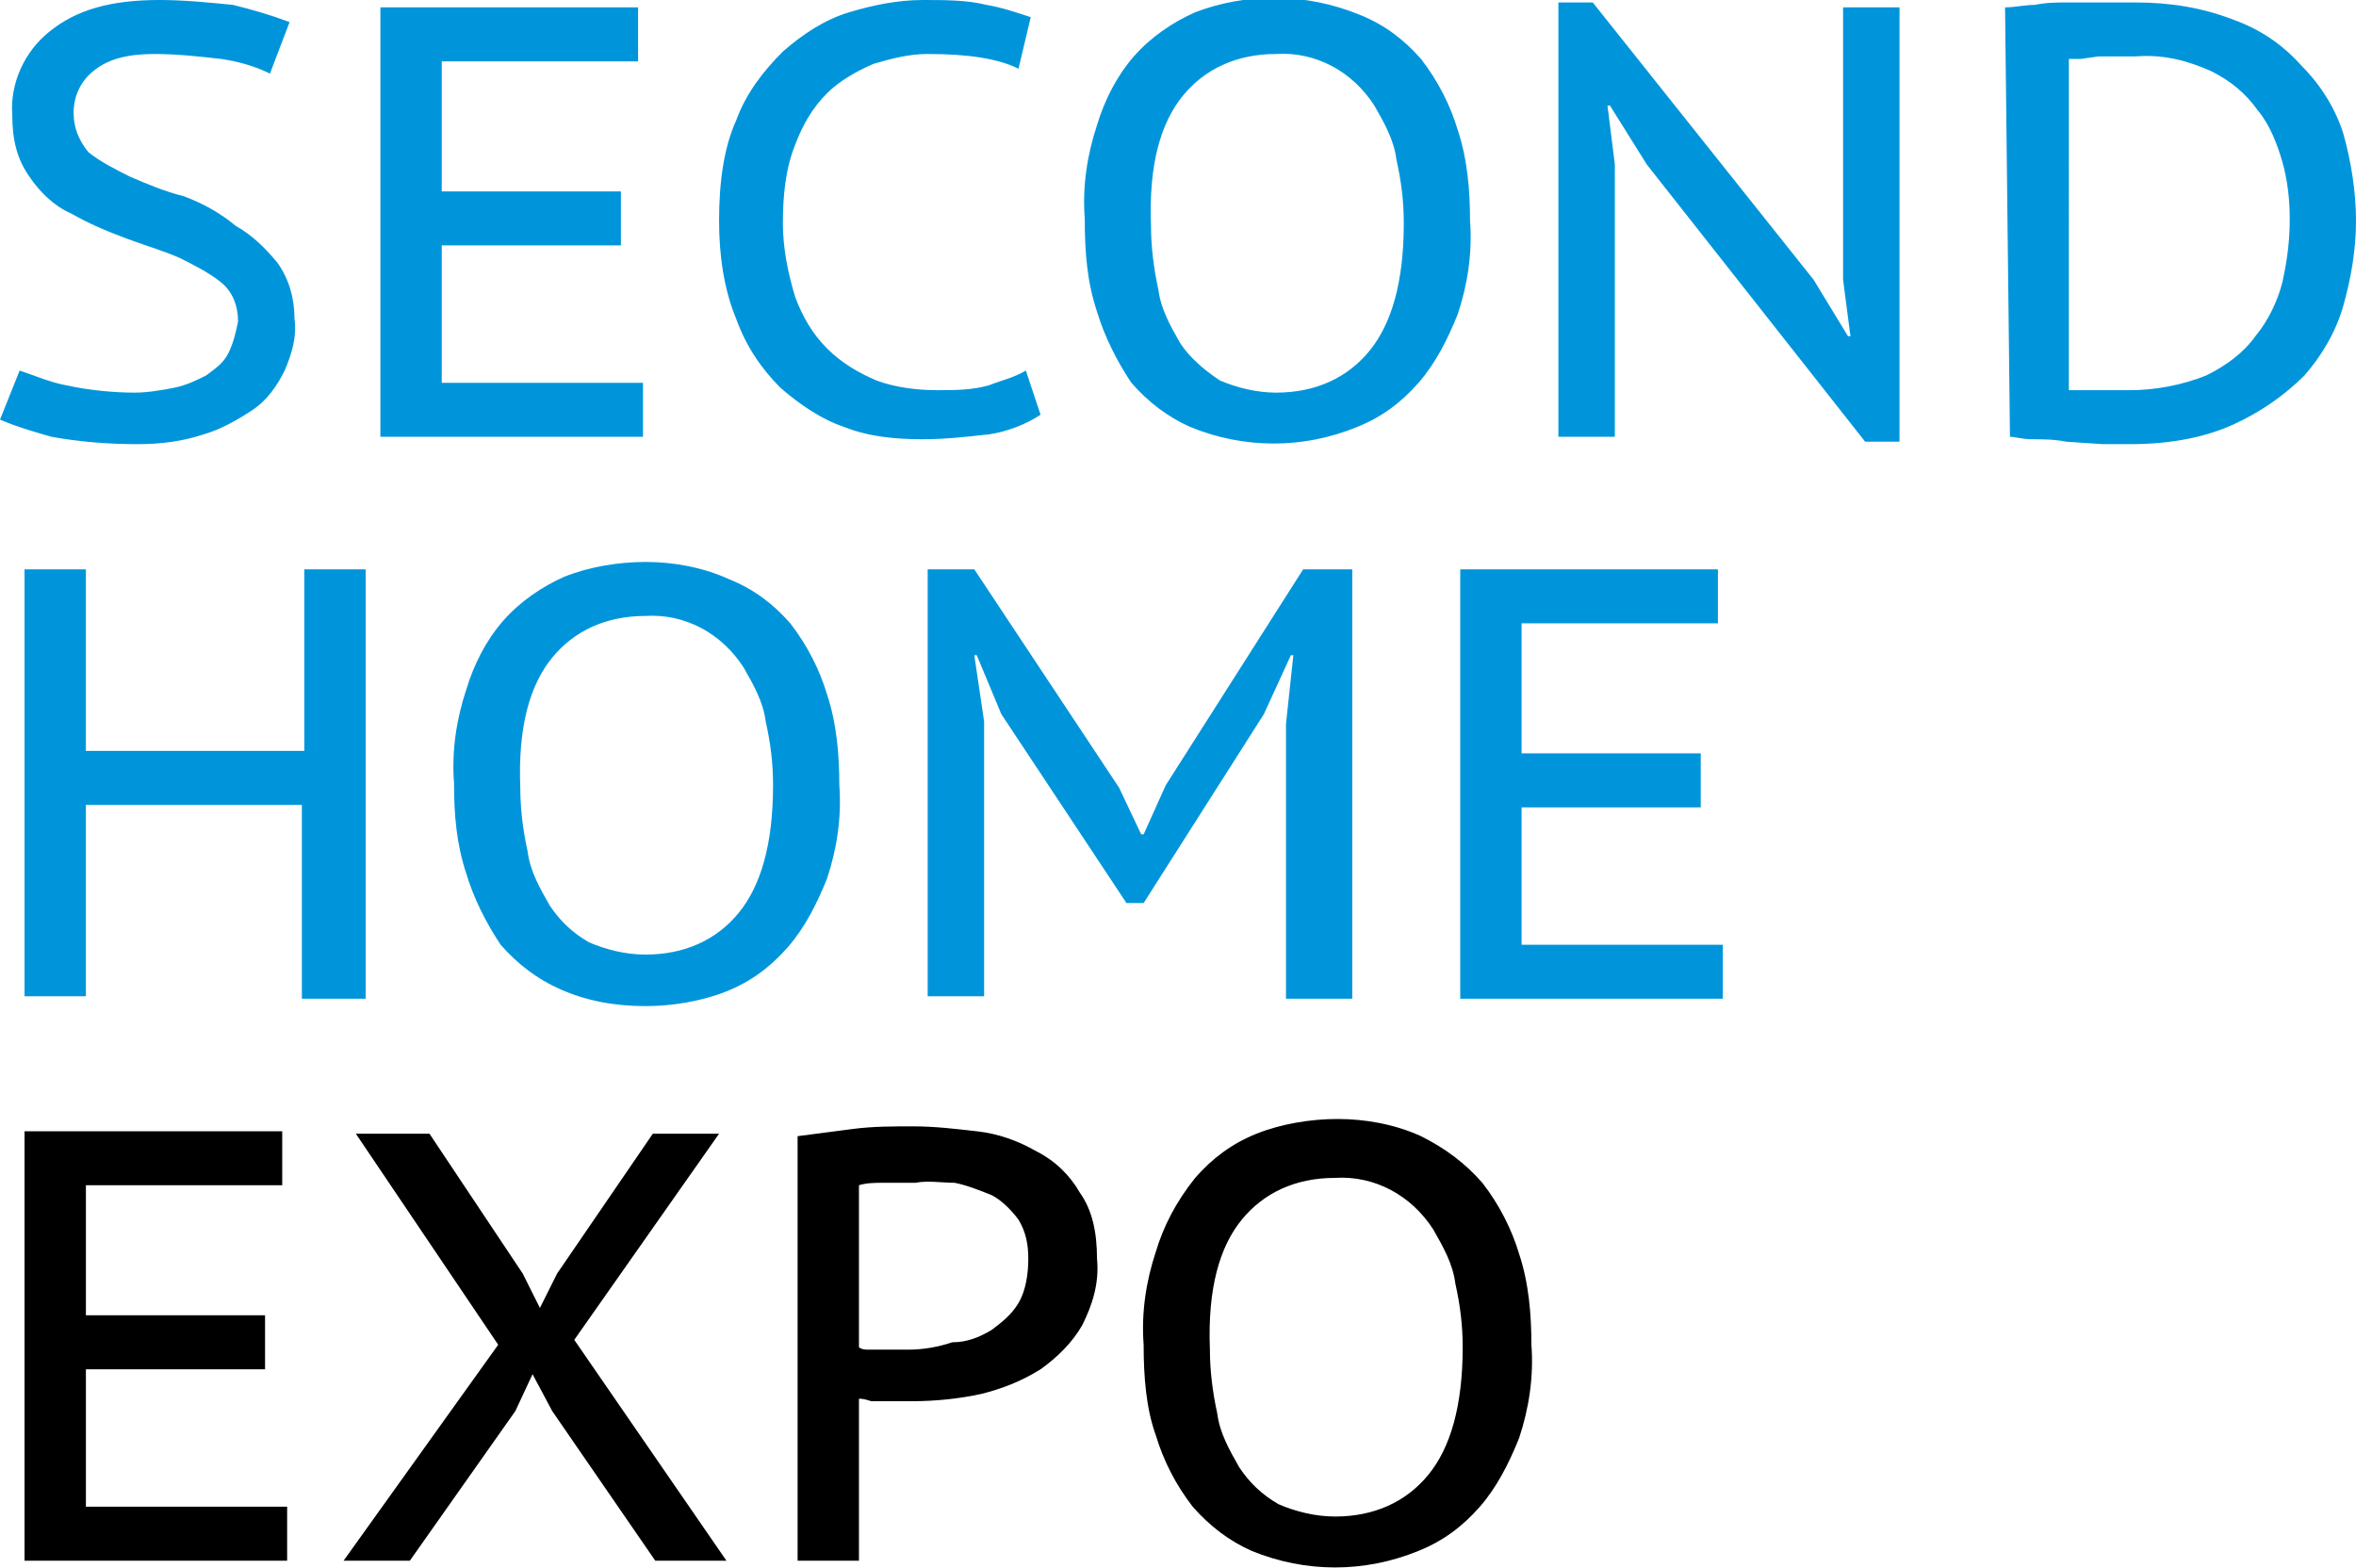
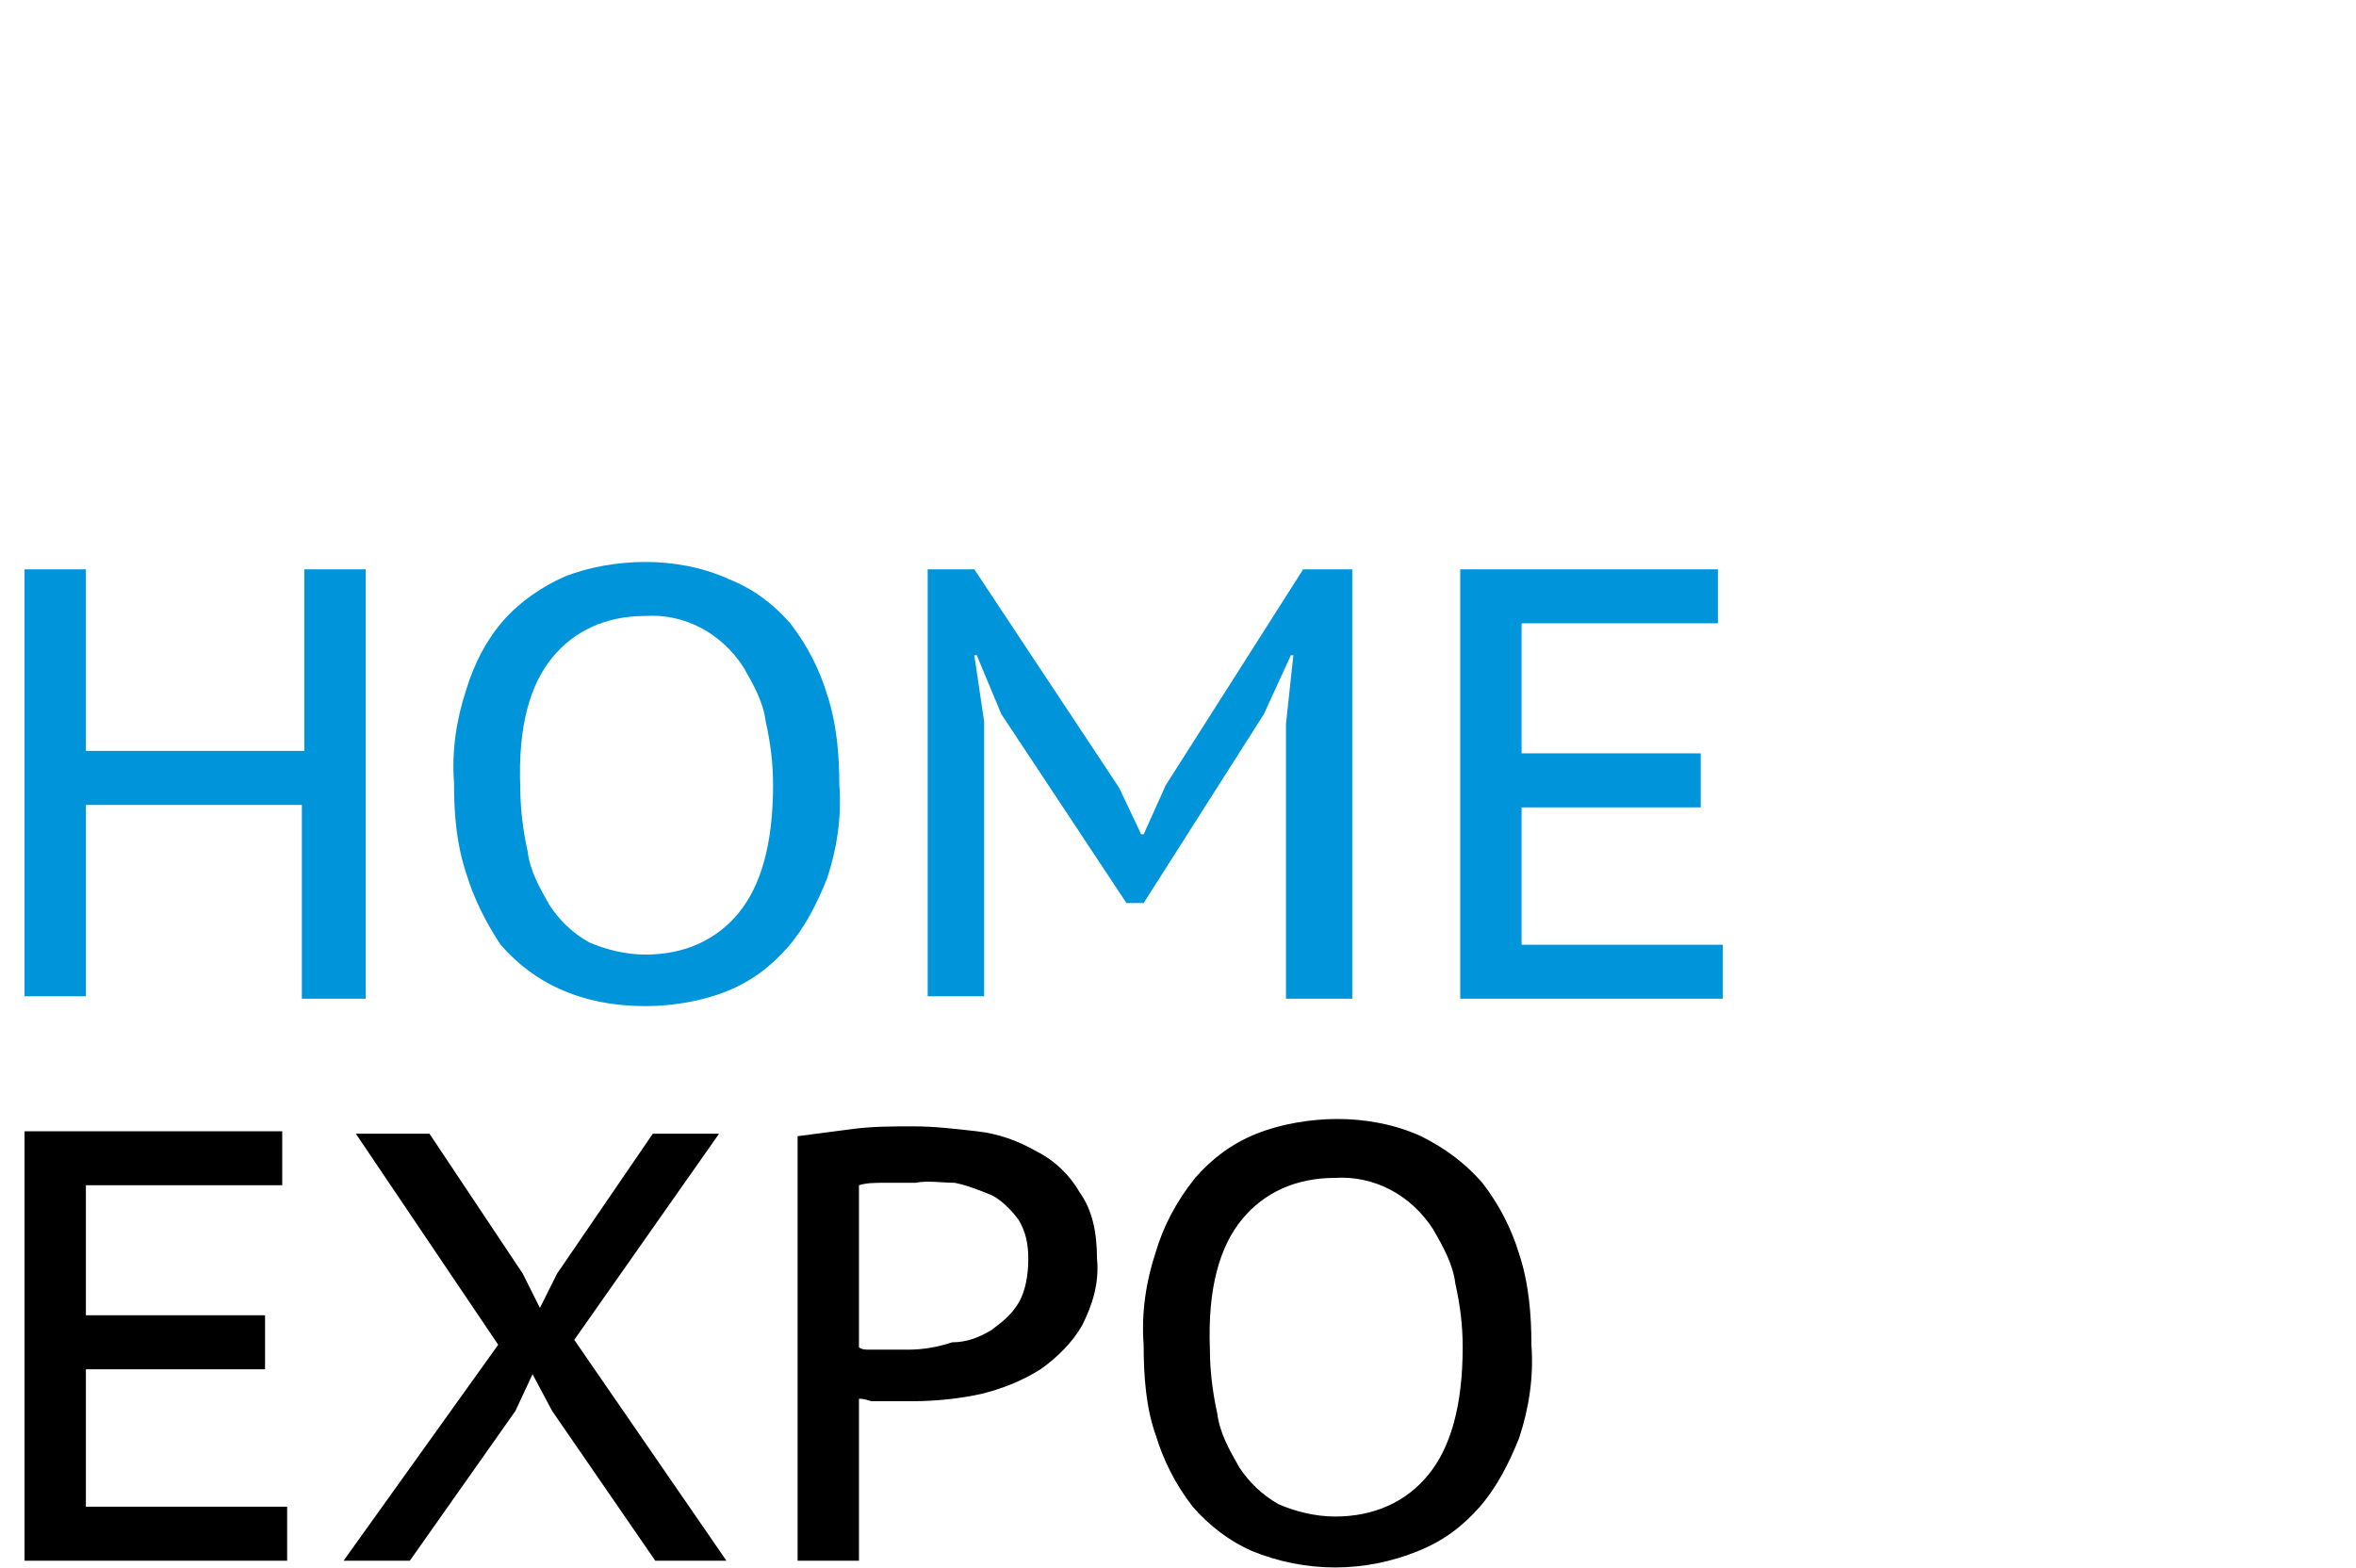
<svg xmlns="http://www.w3.org/2000/svg" version="1.1" id="Layer_1" x="0px" y="0px" width="96px" height="63.9px" viewBox="0 0 96 63.9" style="enable-background:new 0 0 96 63.9;" xml:space="preserve">
  <style type="text/css">
	.st0{fill:#0095DB;}
</style>
  <path d="M1,63.6h10.7v-2.2H3.5v-5.6h7.3v-2.2H3.5v-5.3h8v-2.2H1V63.6z M14,63.6h2.7l4.3-6.1l0.7-1.5l0.8,1.5l4.2,6.1h2.9l-6.2-9  l5.9-8.4h-2.7l-3.9,5.7L22,53.3l-0.7-1.4l-3.8-5.7h-3l5.8,8.6L14,63.6z M32.5,63.6H35V57c0.1,0,0.2,0,0.5,0.1c0.2,0,0.4,0,0.6,0  l0.6,0c0.2,0,0.4,0,0.5,0c0.9,0,1.9-0.1,2.8-0.3c0.8-0.2,1.6-0.5,2.4-1c0.7-0.5,1.3-1.1,1.7-1.8c0.4-0.8,0.7-1.7,0.6-2.7  c0-1.1-0.2-2-0.7-2.7c-0.4-0.7-1-1.3-1.8-1.7c-0.7-0.4-1.5-0.7-2.4-0.8c-0.9-0.1-1.7-0.2-2.6-0.2c-0.8,0-1.6,0-2.4,0.1  c-0.8,0.1-1.5,0.2-2.3,0.3L32.5,63.6L32.5,63.6z M38.9,48.2c0.5,0.1,1,0.3,1.5,0.5c0.4,0.2,0.8,0.6,1.1,1c0.3,0.5,0.4,1,0.4,1.6  c0,0.6-0.1,1.3-0.4,1.8c-0.3,0.5-0.7,0.8-1.1,1.1c-0.5,0.3-1,0.5-1.6,0.5C38.2,54.9,37.6,55,37,55h-0.4c-0.2,0-0.4,0-0.6,0  c-0.2,0-0.4,0-0.6,0c-0.1,0-0.3,0-0.4-0.1v-6.6c0.3-0.1,0.7-0.1,1-0.1c0.4,0,0.9,0,1.3,0C37.8,48.1,38.4,48.2,38.9,48.2L38.9,48.2z   M47.1,58.5c0.3,1,0.8,2,1.5,2.9c0.7,0.8,1.5,1.4,2.4,1.8c2.2,0.9,4.6,0.9,6.8,0c1-0.4,1.8-1,2.5-1.8c0.7-0.8,1.2-1.8,1.6-2.8  c0.4-1.2,0.6-2.5,0.5-3.8c0-1.2-0.1-2.5-0.5-3.7c-0.3-1-0.8-2-1.5-2.9c-0.7-0.8-1.5-1.4-2.5-1.9c-1.1-0.5-2.3-0.7-3.4-0.7  c-1.1,0-2.3,0.2-3.3,0.6c-1,0.4-1.8,1-2.5,1.8C47.9,49,47.4,50,47.1,51c-0.4,1.2-0.6,2.5-0.5,3.8C46.6,56.1,46.7,57.4,47.1,58.5  L47.1,58.5z M50.6,49.7c0.9-1.1,2.2-1.7,3.8-1.7c1.6-0.1,3.1,0.7,4,2.1c0.4,0.7,0.8,1.4,0.9,2.2c0.2,0.9,0.3,1.7,0.3,2.6  c0,2.4-0.5,4.1-1.4,5.2c-0.9,1.1-2.2,1.7-3.8,1.7c-0.8,0-1.6-0.2-2.3-0.5c-0.7-0.4-1.2-0.9-1.6-1.5c-0.4-0.7-0.8-1.4-0.9-2.2  c-0.2-0.9-0.3-1.8-0.3-2.6C49.2,52.5,49.7,50.8,50.6,49.7L50.6,49.7z" />
  <path class="st0" d="M12.4,40.7h2.5V23.2h-2.5v7.4H3.5v-7.4H1v17.4h2.5v-7.8h8.8V40.7z M19,35.6c0.3,1,0.8,2,1.4,2.9  c0.7,0.8,1.5,1.4,2.4,1.8c1.1,0.5,2.3,0.7,3.5,0.7c1.1,0,2.3-0.2,3.3-0.6c1-0.4,1.8-1,2.5-1.8c0.7-0.8,1.2-1.8,1.6-2.8  c0.4-1.2,0.6-2.5,0.5-3.8c0-1.2-0.1-2.5-0.5-3.7c-0.3-1-0.8-2-1.5-2.9c-0.7-0.8-1.5-1.4-2.5-1.8c-1.1-0.5-2.3-0.7-3.4-0.7  c-1.1,0-2.3,0.2-3.3,0.6c-0.9,0.4-1.8,1-2.5,1.8c-0.7,0.8-1.2,1.8-1.5,2.8c-0.4,1.2-0.6,2.5-0.5,3.8C18.5,33.2,18.6,34.4,19,35.6  L19,35.6z M22.5,26.8c0.9-1.1,2.2-1.7,3.8-1.7c1.6-0.1,3.1,0.7,4,2.1c0.4,0.7,0.8,1.4,0.9,2.2c0.2,0.9,0.3,1.7,0.3,2.6  c0,2.4-0.5,4.1-1.4,5.2c-0.9,1.1-2.2,1.7-3.8,1.7c-0.8,0-1.6-0.2-2.3-0.5c-0.7-0.4-1.2-0.9-1.6-1.5c-0.4-0.7-0.8-1.4-0.9-2.2  c-0.2-0.9-0.3-1.8-0.3-2.6C21.1,29.6,21.6,27.9,22.5,26.8L22.5,26.8z M52.6,40.7h2.5V23.2h-2l-5.6,8.8L46.6,34h-0.1l-0.9-1.9  l-5.9-8.9h-1.9v17.4h2.3V29.4l-0.4-2.7h0.1l1,2.4l5.1,7.7h0.7l4.9-7.7l1.1-2.4h0.1l-0.3,2.8V40.7L52.6,40.7z M59.5,40.7h10.7v-2.2  H62v-5.6h7.3v-2.2H62v-5.3h8v-2.2H59.5V40.7z" />
-   <path class="st0" d="M9.3,14.4c-0.2,0.4-0.5,0.6-0.9,0.9c-0.4,0.2-0.8,0.4-1.3,0.5c-0.5,0.1-1.1,0.2-1.6,0.2c-0.9,0-1.9-0.1-2.8-0.3  c-0.6-0.1-1.3-0.4-1.9-0.6L0,17.1c0.7,0.3,1.4,0.5,2.1,0.7c1.1,0.2,2.3,0.3,3.5,0.3c0.9,0,1.8-0.1,2.7-0.4c0.7-0.2,1.4-0.6,2-1  c0.6-0.4,1-1,1.3-1.6c0.3-0.7,0.5-1.4,0.4-2.1c0-0.8-0.2-1.6-0.7-2.3c-0.5-0.6-1-1.1-1.7-1.5C9,8.7,8.3,8.3,7.5,8  C6.7,7.8,6,7.5,5.3,7.2c-0.6-0.3-1.2-0.6-1.7-1C3.2,5.7,3,5.2,3,4.6c0-0.7,0.3-1.3,0.8-1.7c0.6-0.5,1.4-0.7,2.5-0.7  c0.9,0,1.8,0.1,2.7,0.2C9.7,2.5,10.4,2.7,11,3l0.8-2.1C11,0.6,10.3,0.4,9.5,0.2C8.5,0.1,7.5,0,6.5,0C4.5,0,3.1,0.4,2,1.3  C1,2.1,0.4,3.4,0.5,4.7c0,1,0.2,1.8,0.7,2.5c0.4,0.6,1,1.2,1.7,1.5c0.7,0.4,1.4,0.7,2.2,1c0.8,0.3,1.5,0.5,2.2,0.8  c0.6,0.3,1.2,0.6,1.7,1c0.5,0.4,0.7,1,0.7,1.6C9.6,13.6,9.5,14,9.3,14.4L9.3,14.4z M15.5,17.8h10.7v-2.2H18V10h7.3V7.8H18V2.5h8V0.3  H15.5V17.8L15.5,17.8z M41.8,15.1c-0.5,0.3-1,0.4-1.5,0.6c-0.7,0.2-1.4,0.2-2.1,0.2c-0.8,0-1.7-0.1-2.5-0.4c-0.7-0.3-1.4-0.7-2-1.3  c-0.6-0.6-1-1.3-1.3-2.1c-0.3-1-0.5-2-0.5-3c0-1.1,0.1-2.2,0.5-3.2c0.3-0.8,0.7-1.5,1.3-2.1c0.5-0.5,1.2-0.9,1.9-1.2  c0.7-0.2,1.4-0.4,2.2-0.4c1.7,0,2.9,0.2,3.7,0.6l0.5-2.1c-0.6-0.2-1.2-0.4-1.8-0.5C39.4,0,38.5,0,37.6,0c-1,0-2,0.2-3,0.5  c-1,0.3-1.9,0.9-2.7,1.6c-0.8,0.8-1.5,1.7-1.9,2.8C29.5,6,29.3,7.4,29.3,9c0,1.4,0.2,2.8,0.7,4c0.4,1.1,1,2,1.8,2.8  c0.8,0.7,1.7,1.3,2.6,1.6c1,0.4,2.1,0.5,3.2,0.5c0.9,0,1.8-0.1,2.7-0.2c0.7-0.1,1.5-0.4,2.1-0.8L41.8,15.1L41.8,15.1z M44.7,12.7  c0.3,1,0.8,2,1.4,2.9c0.7,0.8,1.5,1.4,2.4,1.8c2.2,0.9,4.6,0.9,6.8,0c1-0.4,1.8-1,2.5-1.8c0.7-0.8,1.2-1.8,1.6-2.8  c0.4-1.2,0.6-2.5,0.5-3.8c0-1.2-0.1-2.5-0.5-3.7c-0.3-1-0.8-2-1.5-2.9c-0.7-0.8-1.5-1.4-2.5-1.8c-2.2-0.9-4.6-0.9-6.7-0.1  c-0.9,0.4-1.8,1-2.5,1.8c-0.7,0.8-1.2,1.8-1.5,2.8c-0.4,1.2-0.6,2.5-0.5,3.8C44.2,10.3,44.3,11.5,44.7,12.7L44.7,12.7z M48.2,3.9  c0.9-1.1,2.2-1.7,3.8-1.7c1.6-0.1,3.1,0.7,4,2.1c0.4,0.7,0.8,1.4,0.9,2.2c0.2,0.9,0.3,1.7,0.3,2.6c0,2.4-0.5,4.1-1.4,5.2  c-0.9,1.1-2.2,1.7-3.8,1.7c-0.8,0-1.6-0.2-2.3-0.5c-0.6-0.4-1.2-0.9-1.6-1.5c-0.4-0.7-0.8-1.4-0.9-2.2c-0.2-0.9-0.3-1.8-0.3-2.6  C46.8,6.7,47.3,5,48.2,3.9L48.2,3.9z M76,18h1.4V0.3h-2.3v11.1l0.3,2.3h-0.1l-1.4-2.3L64.9,0.1h-1.4v17.7h2.3V6.7l-0.3-2.4h0.1  l1.5,2.4L76,18L76,18z M81.9,17.8c0.2,0,0.5,0.1,0.9,0.1c0.4,0,0.9,0,1.4,0.1l1.5,0.1c0.5,0,0.8,0,1.1,0c1.7,0,3.1-0.3,4.2-0.8  c1.1-0.5,2.1-1.2,2.9-2c0.7-0.8,1.3-1.8,1.6-2.9c0.3-1.1,0.5-2.2,0.5-3.4c0-1.2-0.2-2.4-0.5-3.5c-0.3-1-0.9-2-1.7-2.8  C93,1.8,92.1,1.2,91,0.8c-1.3-0.5-2.6-0.7-4-0.7c-0.4,0-0.8,0-1.3,0c-0.5,0-0.9,0-1.4,0c-0.5,0-0.9,0-1.4,0.1  c-0.4,0-0.8,0.1-1.2,0.1L81.9,17.8L81.9,17.8z M90.1,2.9c0.8,0.4,1.4,0.9,1.9,1.6c0.5,0.6,0.8,1.4,1,2.1c0.2,0.7,0.3,1.5,0.3,2.3  c0,0.9-0.1,1.7-0.3,2.6c-0.2,0.8-0.6,1.6-1.1,2.2c-0.5,0.7-1.2,1.2-2,1.6c-1,0.4-2.1,0.6-3.1,0.6c-0.1,0-0.3,0-0.5,0l-0.7,0l-0.8,0  c-0.2,0-0.3,0-0.5,0V2.4c0.1,0,0.3,0,0.5,0l0.7-0.1c0.3,0,0.5,0,0.8,0h0.7C88.2,2.2,89.2,2.5,90.1,2.9L90.1,2.9z" />
</svg>